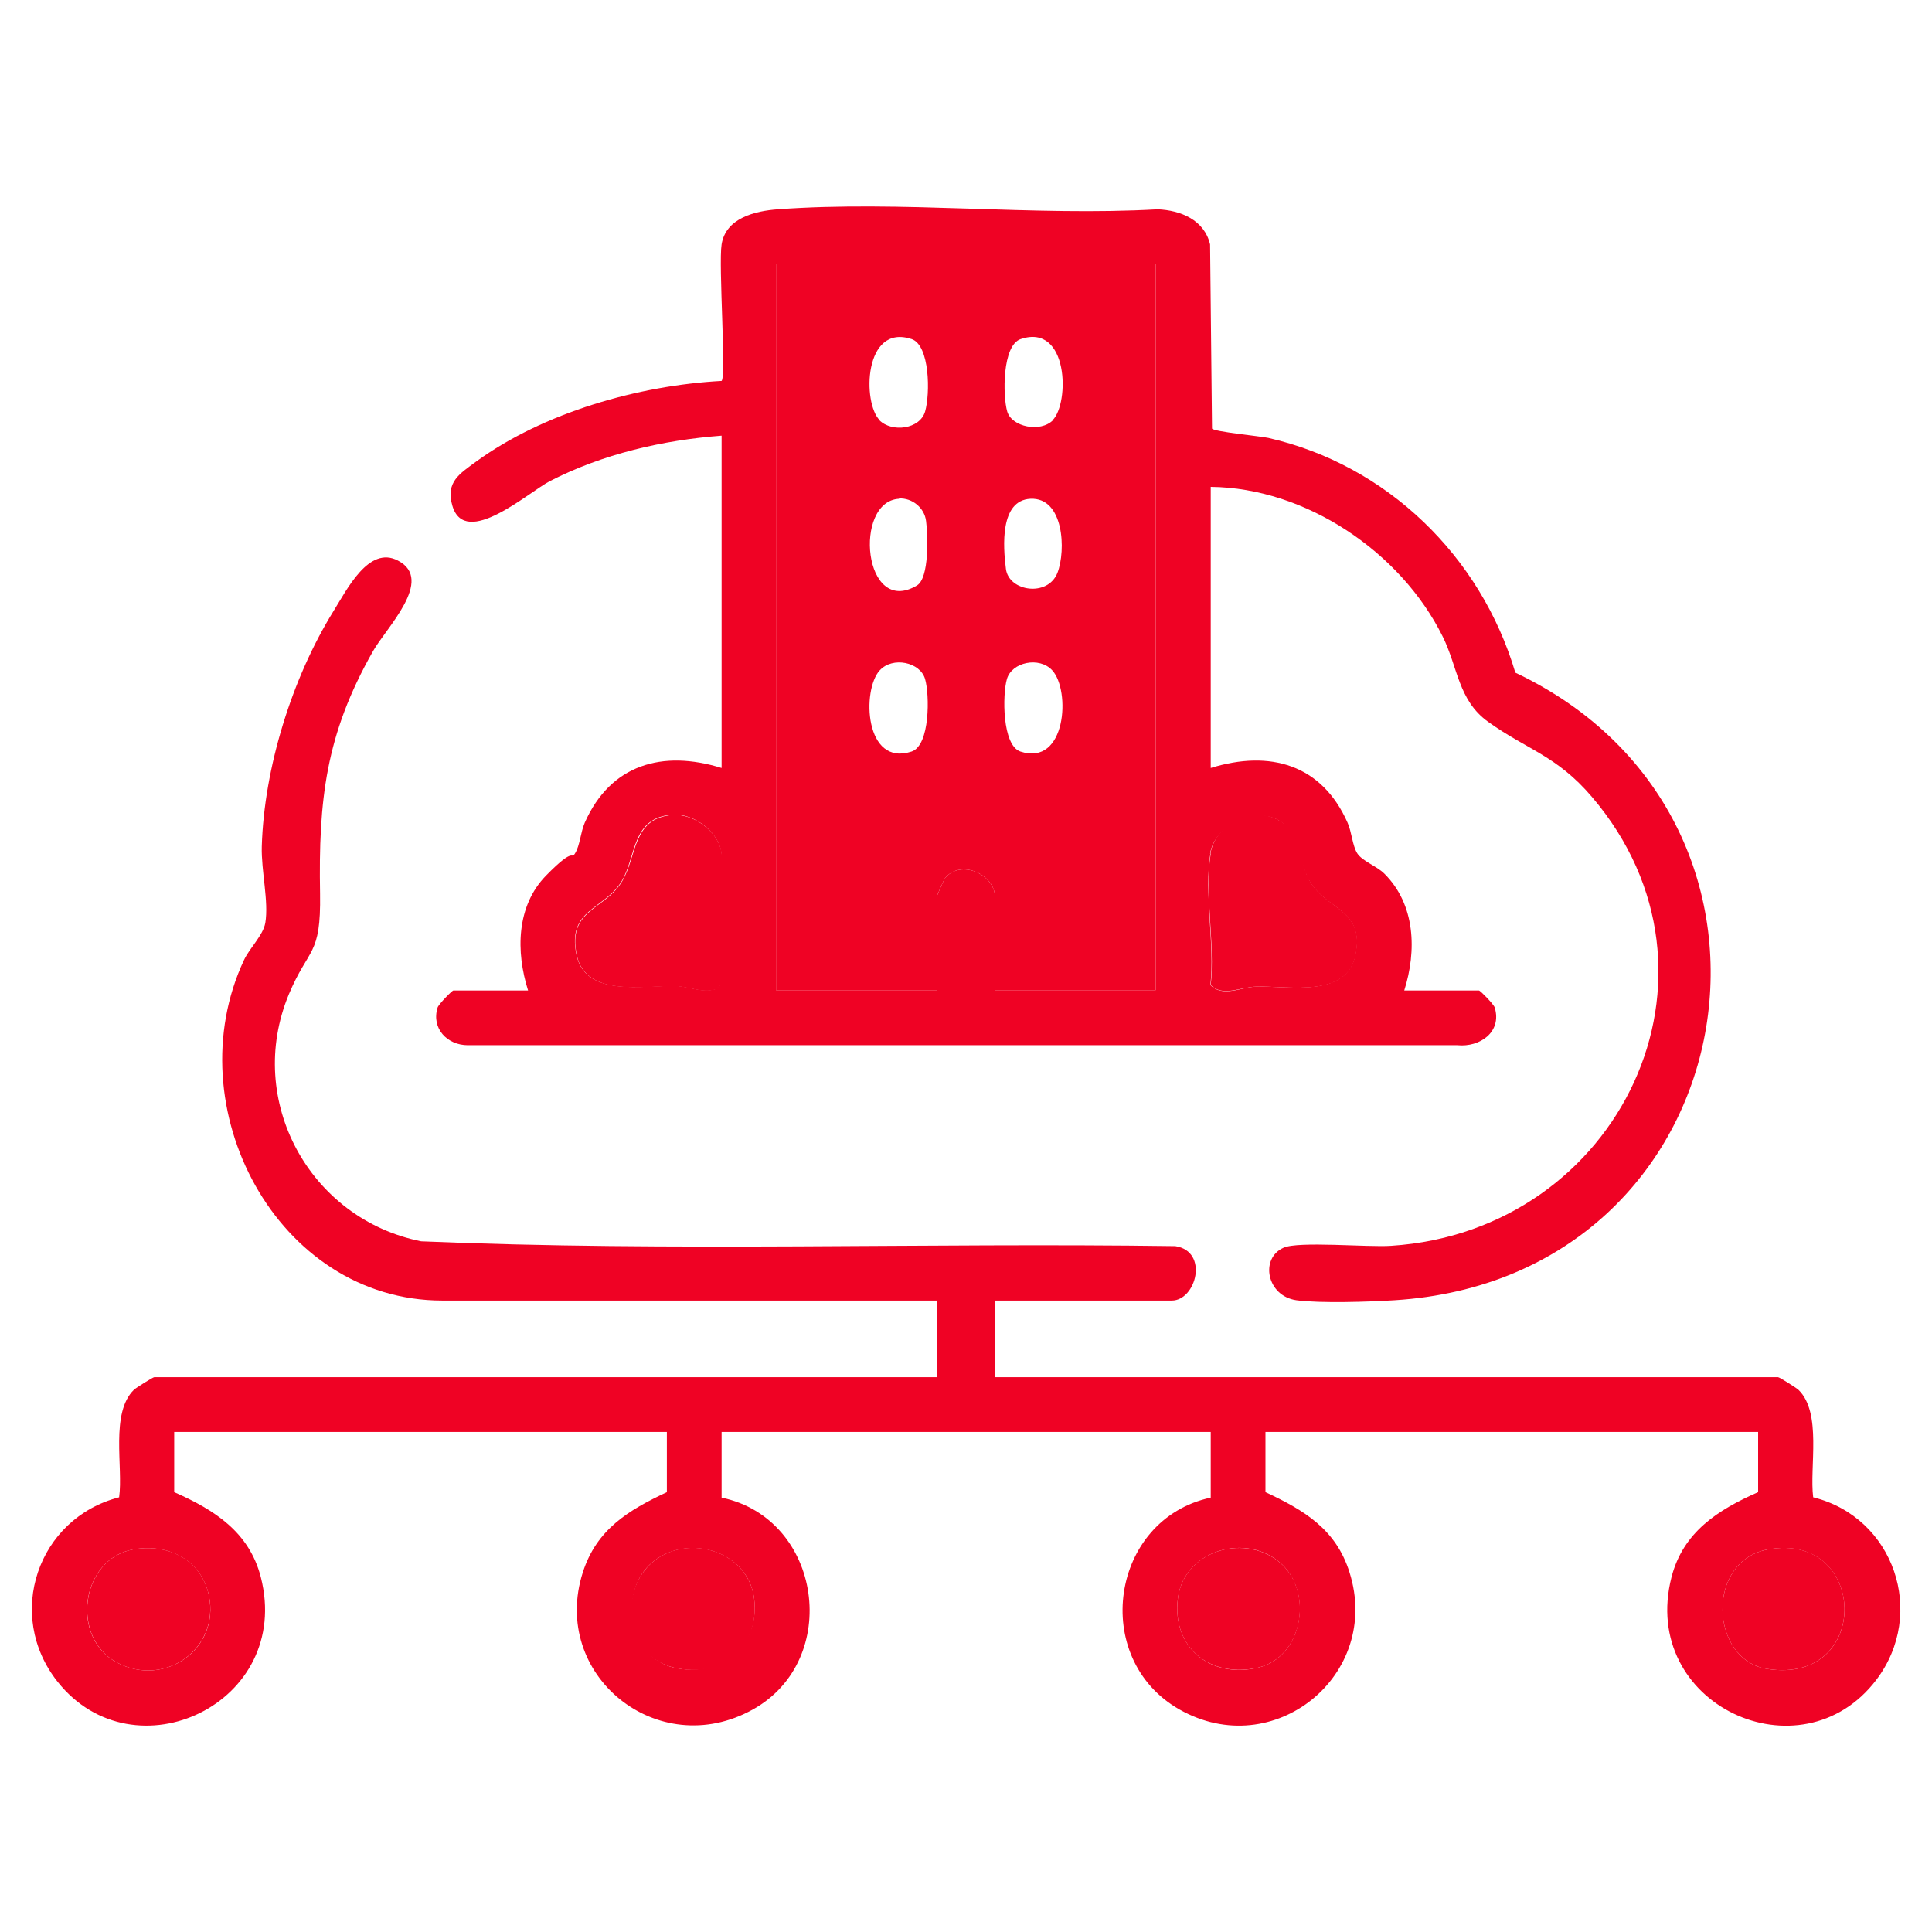
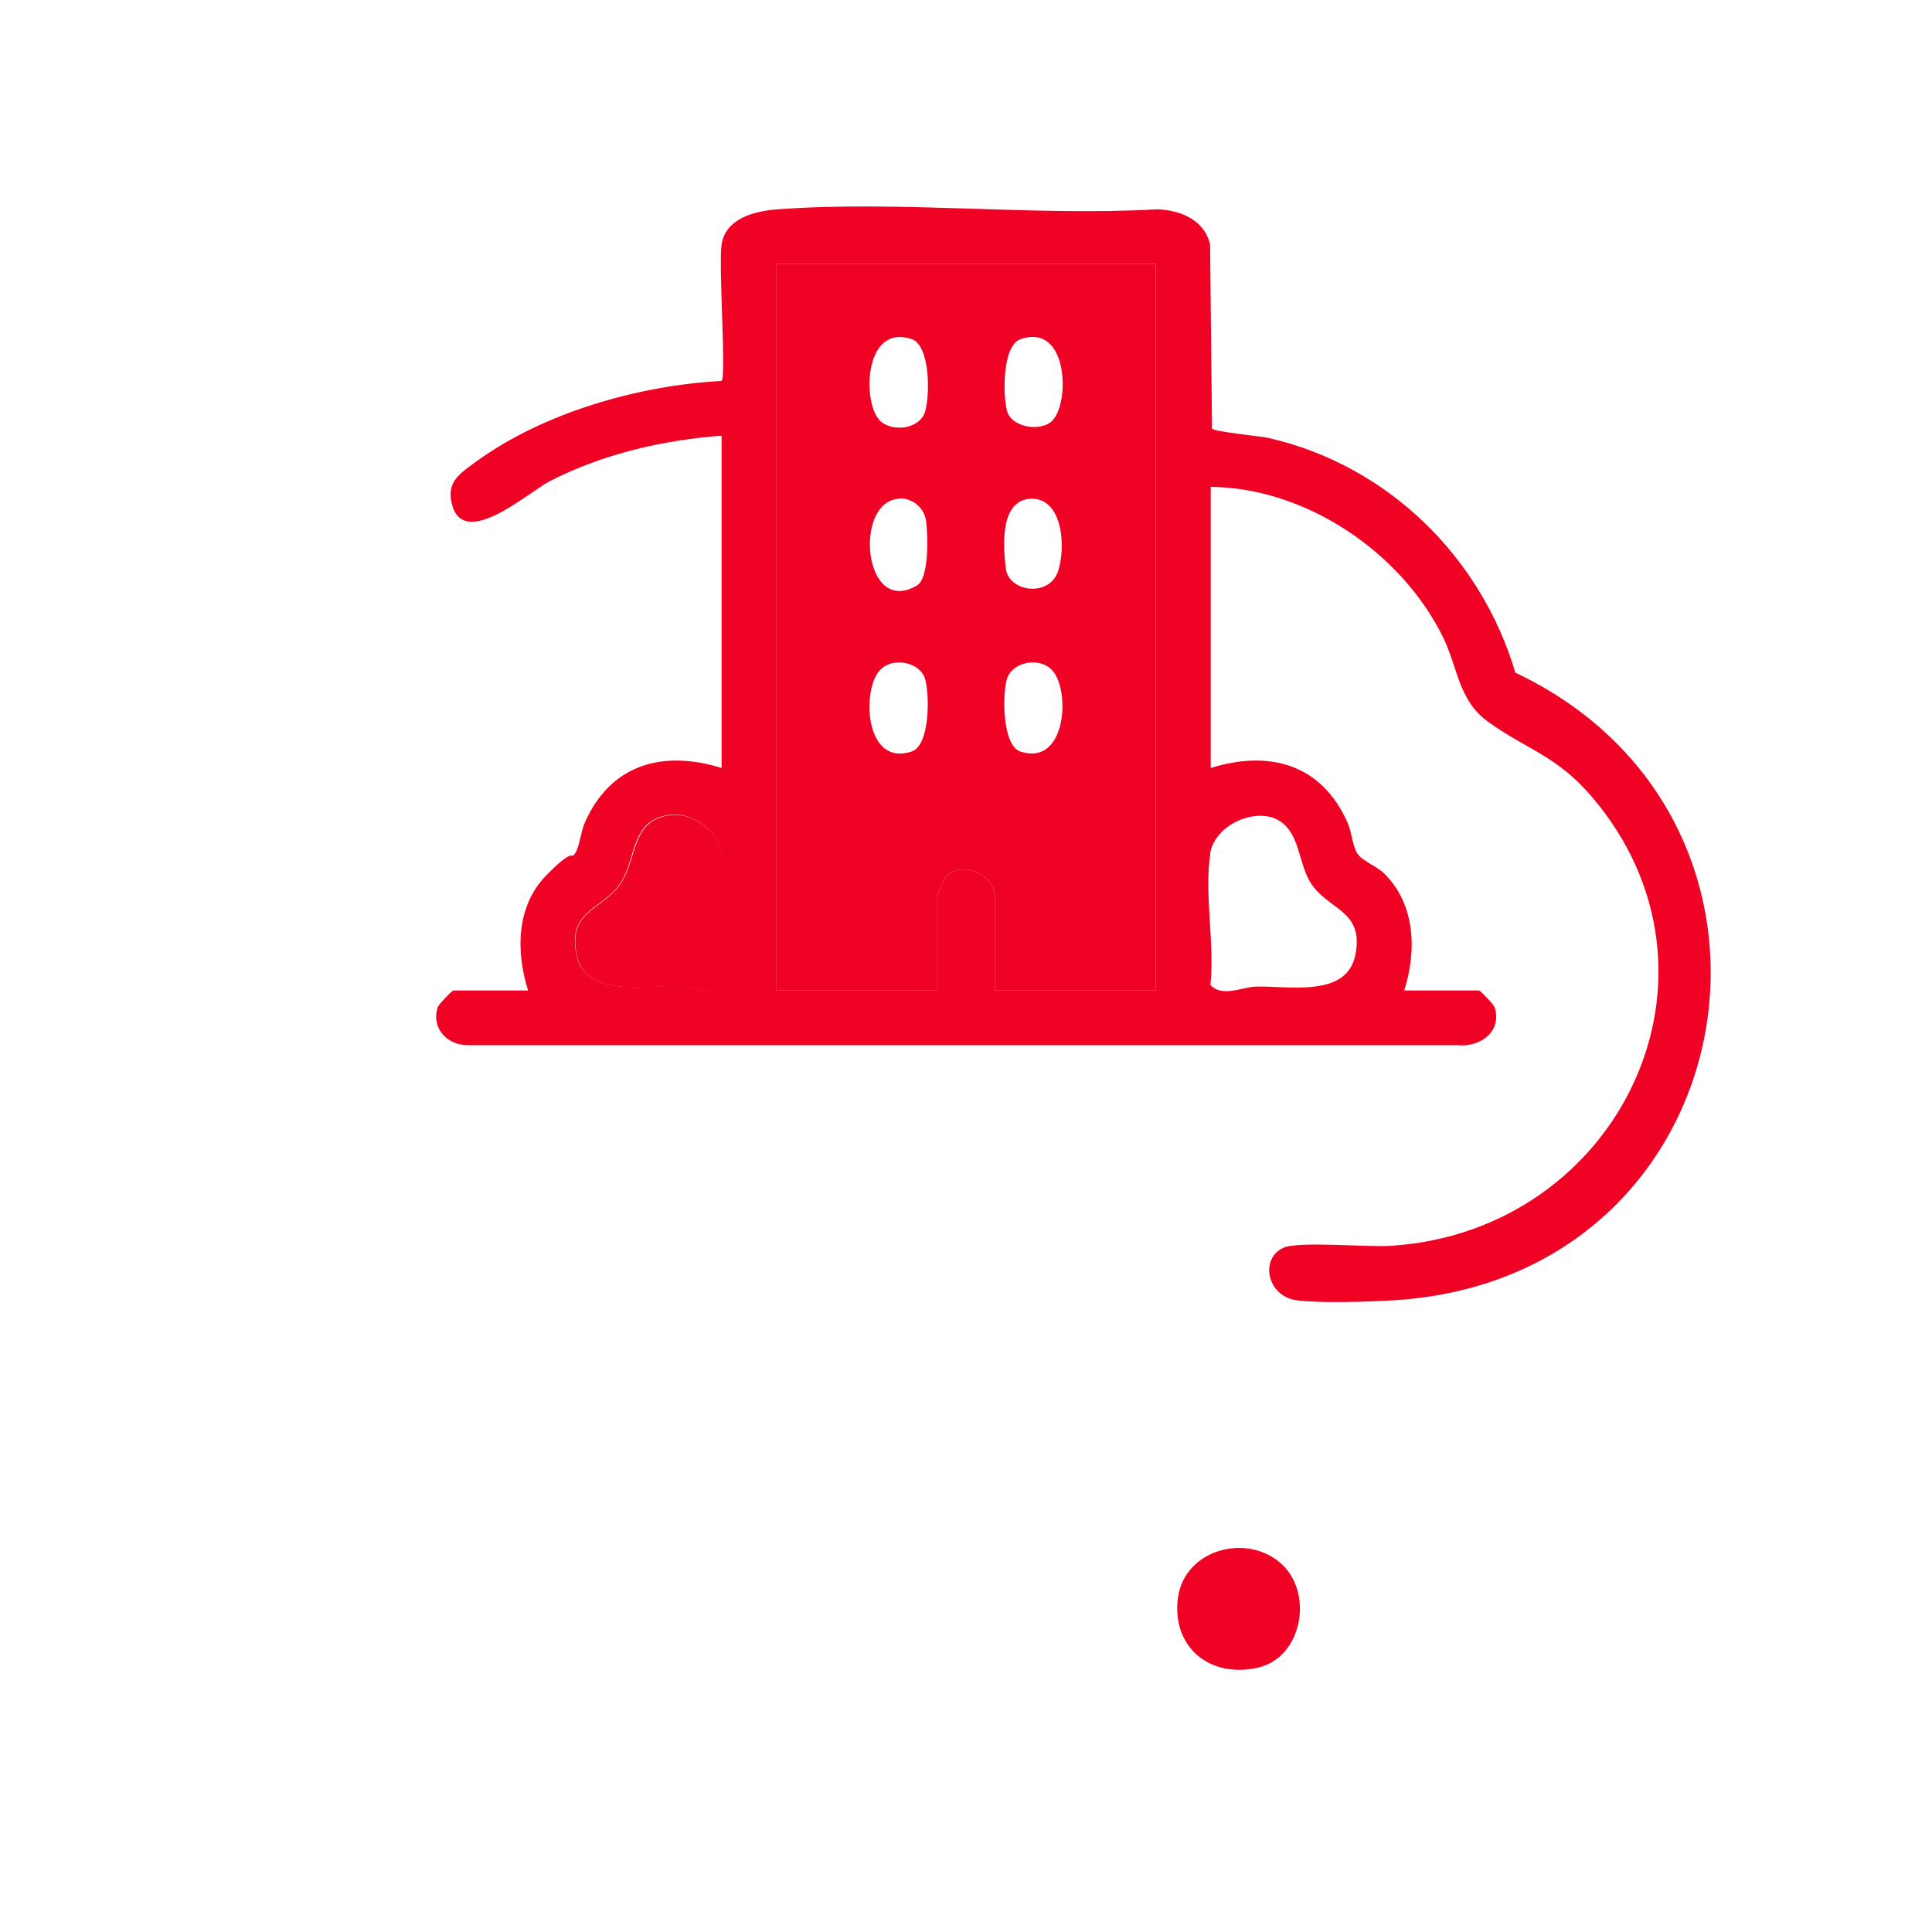
<svg xmlns="http://www.w3.org/2000/svg" id="Layer_1" version="1.1" viewBox="0 0 600 600">
  <defs>
    <style>
      .st0 {
        fill: #ef0224;
      }
    </style>
  </defs>
  <g id="mYM6E5.tif">
    <g>
-       <path class="st0" d="M309.1,403.9v23.8h243.1c.4,0,5.5,3.2,6.3,3.9,7.4,7.1,3.4,24,4.6,33.4,25.1,6.2,35.3,36,19.6,56.7-23.4,30.8-73.7,7.7-63.6-31.9,3.6-14,14.4-20.9,26.9-26.4v-18.7h-153v18.7c12,5.6,21.9,11.5,26.1,24.9,10.1,31.9-23.5,59.2-52.8,42.6-27.8-15.8-21.5-59.1,9.7-65.8v-20.4h-151.9v20.4c31.2,6.5,37.4,50.4,9.7,65.8-29.5,16.4-63-10.7-52.8-42.6,4.3-13.4,14.2-19.3,26.1-24.9v-18.7H54.1v18.7c12.5,5.5,23.3,12.4,26.9,26.4,10,39.2-39.3,62.4-63.1,32.5-16.5-20.8-6.2-50.8,19.1-57.3,1.3-9.4-2.8-26.2,4.6-33.4.8-.7,5.9-3.9,6.3-3.9h243.1v-23.8h-153.6c-51.5,0-83-60.2-61.6-105.8,1.8-3.8,5.9-7.6,6.6-11.5,1.1-6.7-1.3-16.1-1.1-23.7.7-24.4,9.4-52.3,22.2-73,4.2-6.7,11-20.6,20.1-15.8,11.5,6-3.8,21-7.8,28.2-14.7,25.9-16.9,46.2-16.4,75.3.3,19.5-3.5,16.4-9.7,31.2-13.7,33,6.5,69.8,41.1,76.7,77.9,3.3,156.2.4,234.2,1.5,10.5,1.6,6.5,16.9-1.1,16.9h-55ZM41.3,481.2c-16.2,3-19.6,27.3-5,35.1,14.7,7.9,32-4.1,28.6-20.7-2.3-11.2-12.8-16.4-23.6-14.4ZM201.8,485.9c-9.7,9.2-6.2,28.8,7.5,32s26.8-6.2,24.9-21.5c-1.9-15.2-21.7-20.6-32.4-10.5ZM398.2,485.9c-10.7-10.2-30.5-4.7-32.4,10.5s10.1,25,24.9,21.5c13.7-3.2,17.1-22.8,7.5-32ZM549,481.2c-19.4,3.6-18,34.3-.2,37.1,32.7,5.1,31.3-42.8.2-37.1Z" />
      <path class="st0" d="M224.1,135.3c-18.4,1.4-36.9,5.7-53.3,14.1-6.6,3.4-26.3,21.1-30.3,7.7-2.2-7.4,2.3-10,7.3-13.7,21-15.3,50.5-23.7,76.3-25.1,1.5-1.5-1-36,0-42.4,1.3-8.2,10.4-10.4,17.5-10.9,38.1-2.8,79.5,2.2,117.9,0,7.2.3,14.5,3.3,16.3,10.9l.6,57.2c.7,1,14.6,2.3,17.5,2.9,36.9,8.4,66,36.8,76.7,72.9,97.3,46.1,72.3,188-37.5,194.9-7.9.5-23.1,1-30.5,0-9.2-1.3-11.4-13-4-16.3,4.6-2.1,26.3-.1,33.4-.6,71.1-4.6,109.3-84.4,62.4-139.4-11-12.9-20.1-14.6-32.2-23.3-9.4-6.7-9.4-17-14.2-26.6-13-26.2-42.5-46.1-72-46.4v87.3c18.4-5.7,34.5-1.1,42.5,17,1.3,2.9,1.5,7.1,3,9.5s6.1,4,8.4,6.3c9.7,9.6,10.1,24,6.2,36.3h23.2c.4,0,4.6,4.3,4.9,5.3,2.3,7.6-4.6,12.4-11.6,11.7H145.3c-6.4,0-11.4-5.2-9.4-11.7.3-1,4.5-5.3,4.9-5.3h23.2c-3.8-12-3.7-26.2,5.6-35.7s7.6-4.6,9-6.9c1.5-2.4,1.7-6.5,3-9.5,8-18.1,24.1-22.7,42.5-17v-103.1ZM358.9,82h-117.9v225.5h49.9v-28.9c0-.3,2.2-5.4,2.6-5.9,4.9-6,15.5-1.1,15.5,5.9v28.9h49.9V82ZM224.1,305.8v-39.7c0-7.1-8.2-13.6-15.3-13.1-12.7.9-11.1,12.8-15.7,20.6-5.4,9-17,8.6-14.1,22.8,2.7,13.5,20.9,9.5,30.9,9.8,4,.1,8,2.2,12.2,1l1.9-1.5ZM375.9,265.1c-2,11.8,1.4,28.5,0,40.8,3.7,3.9,9.5.7,14.1.5,10-.3,28.2,3.6,30.9-9.8,2.9-14.2-8.7-13.8-14.1-22.8-3.7-6.3-3.2-15.7-10.2-19.3s-19.3,1.6-20.8,10.6Z" />
-       <path class="st0" d="M41.3,481.2c10.8-2,21.3,3.1,23.6,14.4,3.3,16.6-13.9,28.6-28.6,20.7-14.5-7.8-11.2-32.1,5-35.1Z" />
-       <path class="st0" d="M549,481.2c31.1-5.8,32.5,42.2-.2,37.1-17.8-2.8-19.2-33.5.2-37.1Z" />
-       <path class="st0" d="M201.8,485.9c10.7-10.2,30.5-4.7,32.4,10.5,1.9,15.3-10.1,25-24.9,21.5s-17.1-22.8-7.5-32Z" />
      <path class="st0" d="M398.2,485.9c9.7,9.2,6.2,28.8-7.5,32-14.8,3.4-26.8-6.2-24.9-21.5s21.7-20.6,32.4-10.5Z" />
      <path class="st0" d="M358.9,82v225.5h-49.9v-28.9c0-7-10.6-11.9-15.5-5.9-.4.5-2.6,5.6-2.6,5.9v28.9h-49.9V82h117.9ZM273.1,130.5c3.9,3.9,12.6,2.8,14.2-2.7s1.5-20.6-4.2-22.5c-14.9-4.9-15.3,19.9-9.9,25.2ZM326.9,130.5c5.3-5.3,5-30.2-9.9-25.2-5.8,1.9-5.6,17.7-4.2,22.5s10.3,6.6,14.2,2.7ZM279.2,154.9c-14.3.8-11.1,36.9,5.6,26.9,3.8-2.3,3.4-15.5,2.8-20-.5-4.1-4.3-7.2-8.4-7ZM320,154.9c-9.5.5-8.5,14.8-7.6,21.8s13,8.8,16,1.2c2.7-7,2-23.5-8.4-23ZM273.2,208.2c-5.6,6.1-4.7,30,9.9,25.2,5.8-1.9,5.6-17.7,4.2-22.5-1.5-5.3-10.1-7.1-14.1-2.7ZM326.8,208.2c-4-4.4-12.6-2.6-14.1,2.7-1.4,4.8-1.5,20.6,4.2,22.5,14.3,4.7,15.6-19,9.9-25.2Z" />
-       <path class="st0" d="M375.9,265.1c1.5-9,12.5-14.9,20.8-10.6s6.4,13,10.2,19.3c5.4,9,17,8.6,14.1,22.8-2.7,13.5-20.9,9.5-30.9,9.8-4.6.1-10.5,3.3-14.1-.5,1.4-12.3-2-29,0-40.8Z" />
      <path class="st0" d="M224.1,305.8l-1.9,1.5c-4.2,1.2-8.2-.9-12.2-1-10-.3-28.2,3.6-30.9-9.8-2.9-14.2,8.7-13.8,14.1-22.8,4.7-7.8,3.1-19.7,15.7-20.6,7.1-.5,15.3,6,15.3,13.1v39.7Z" />
    </g>
  </g>
</svg>